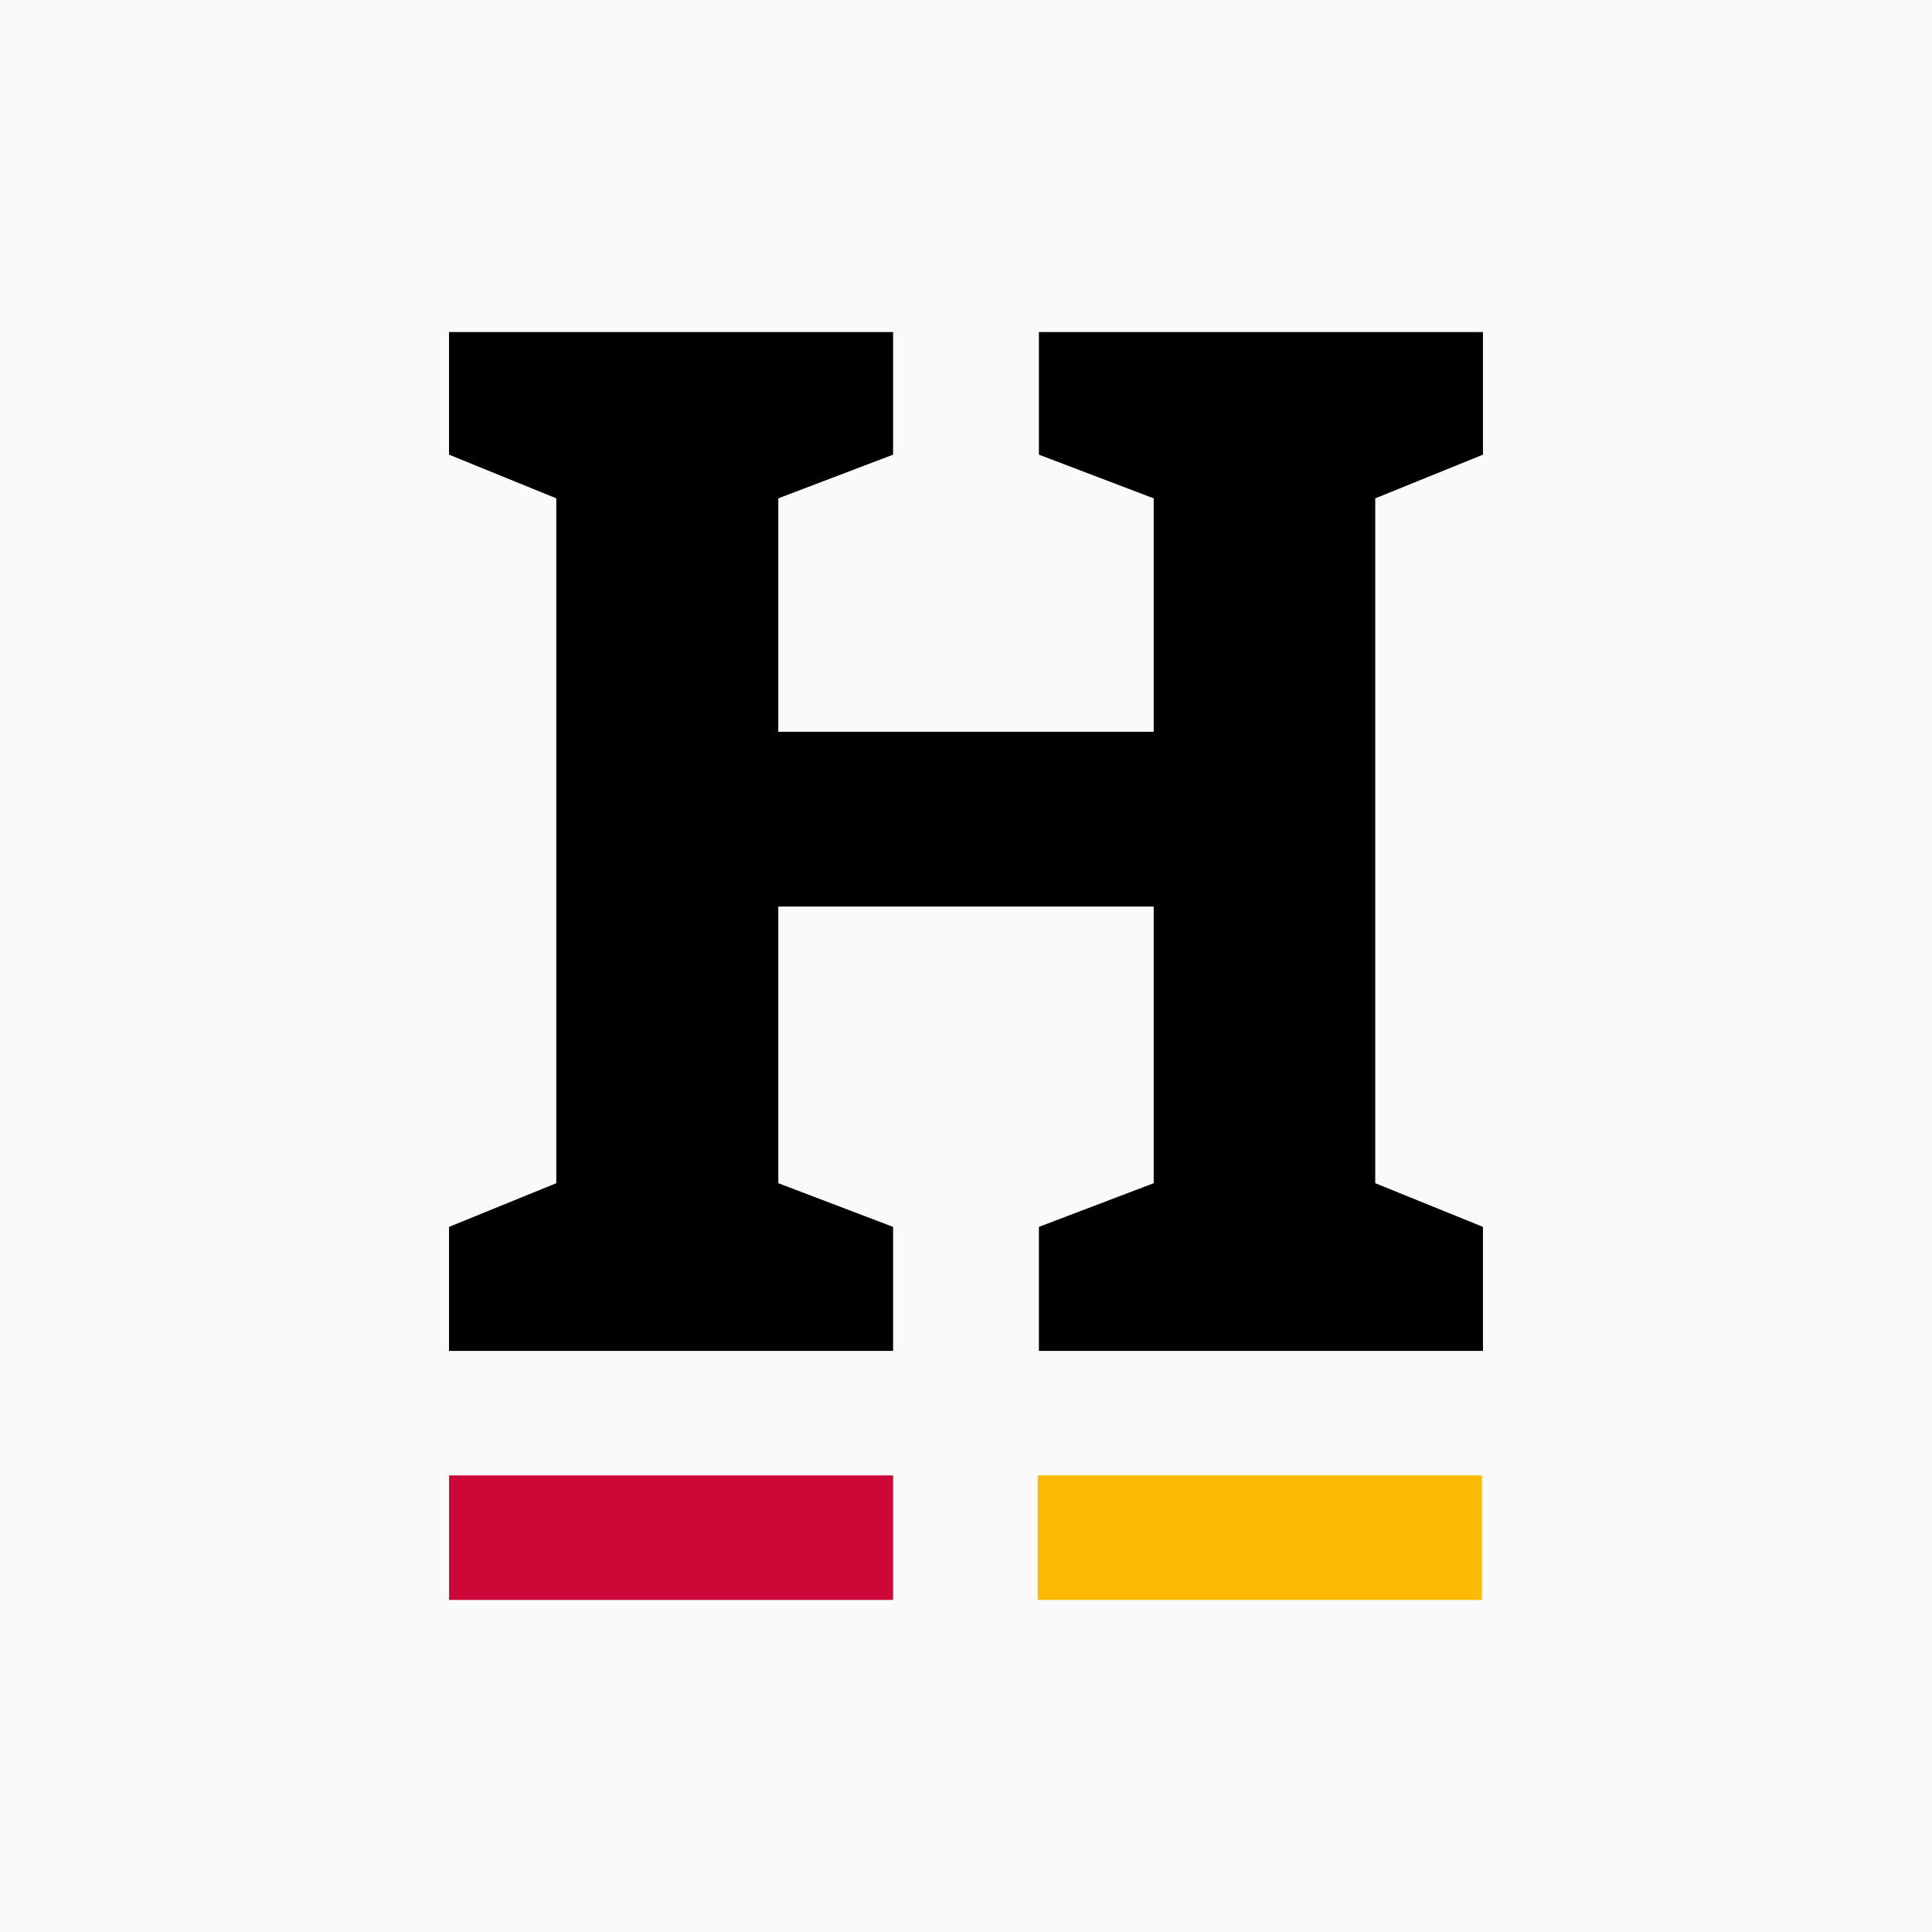
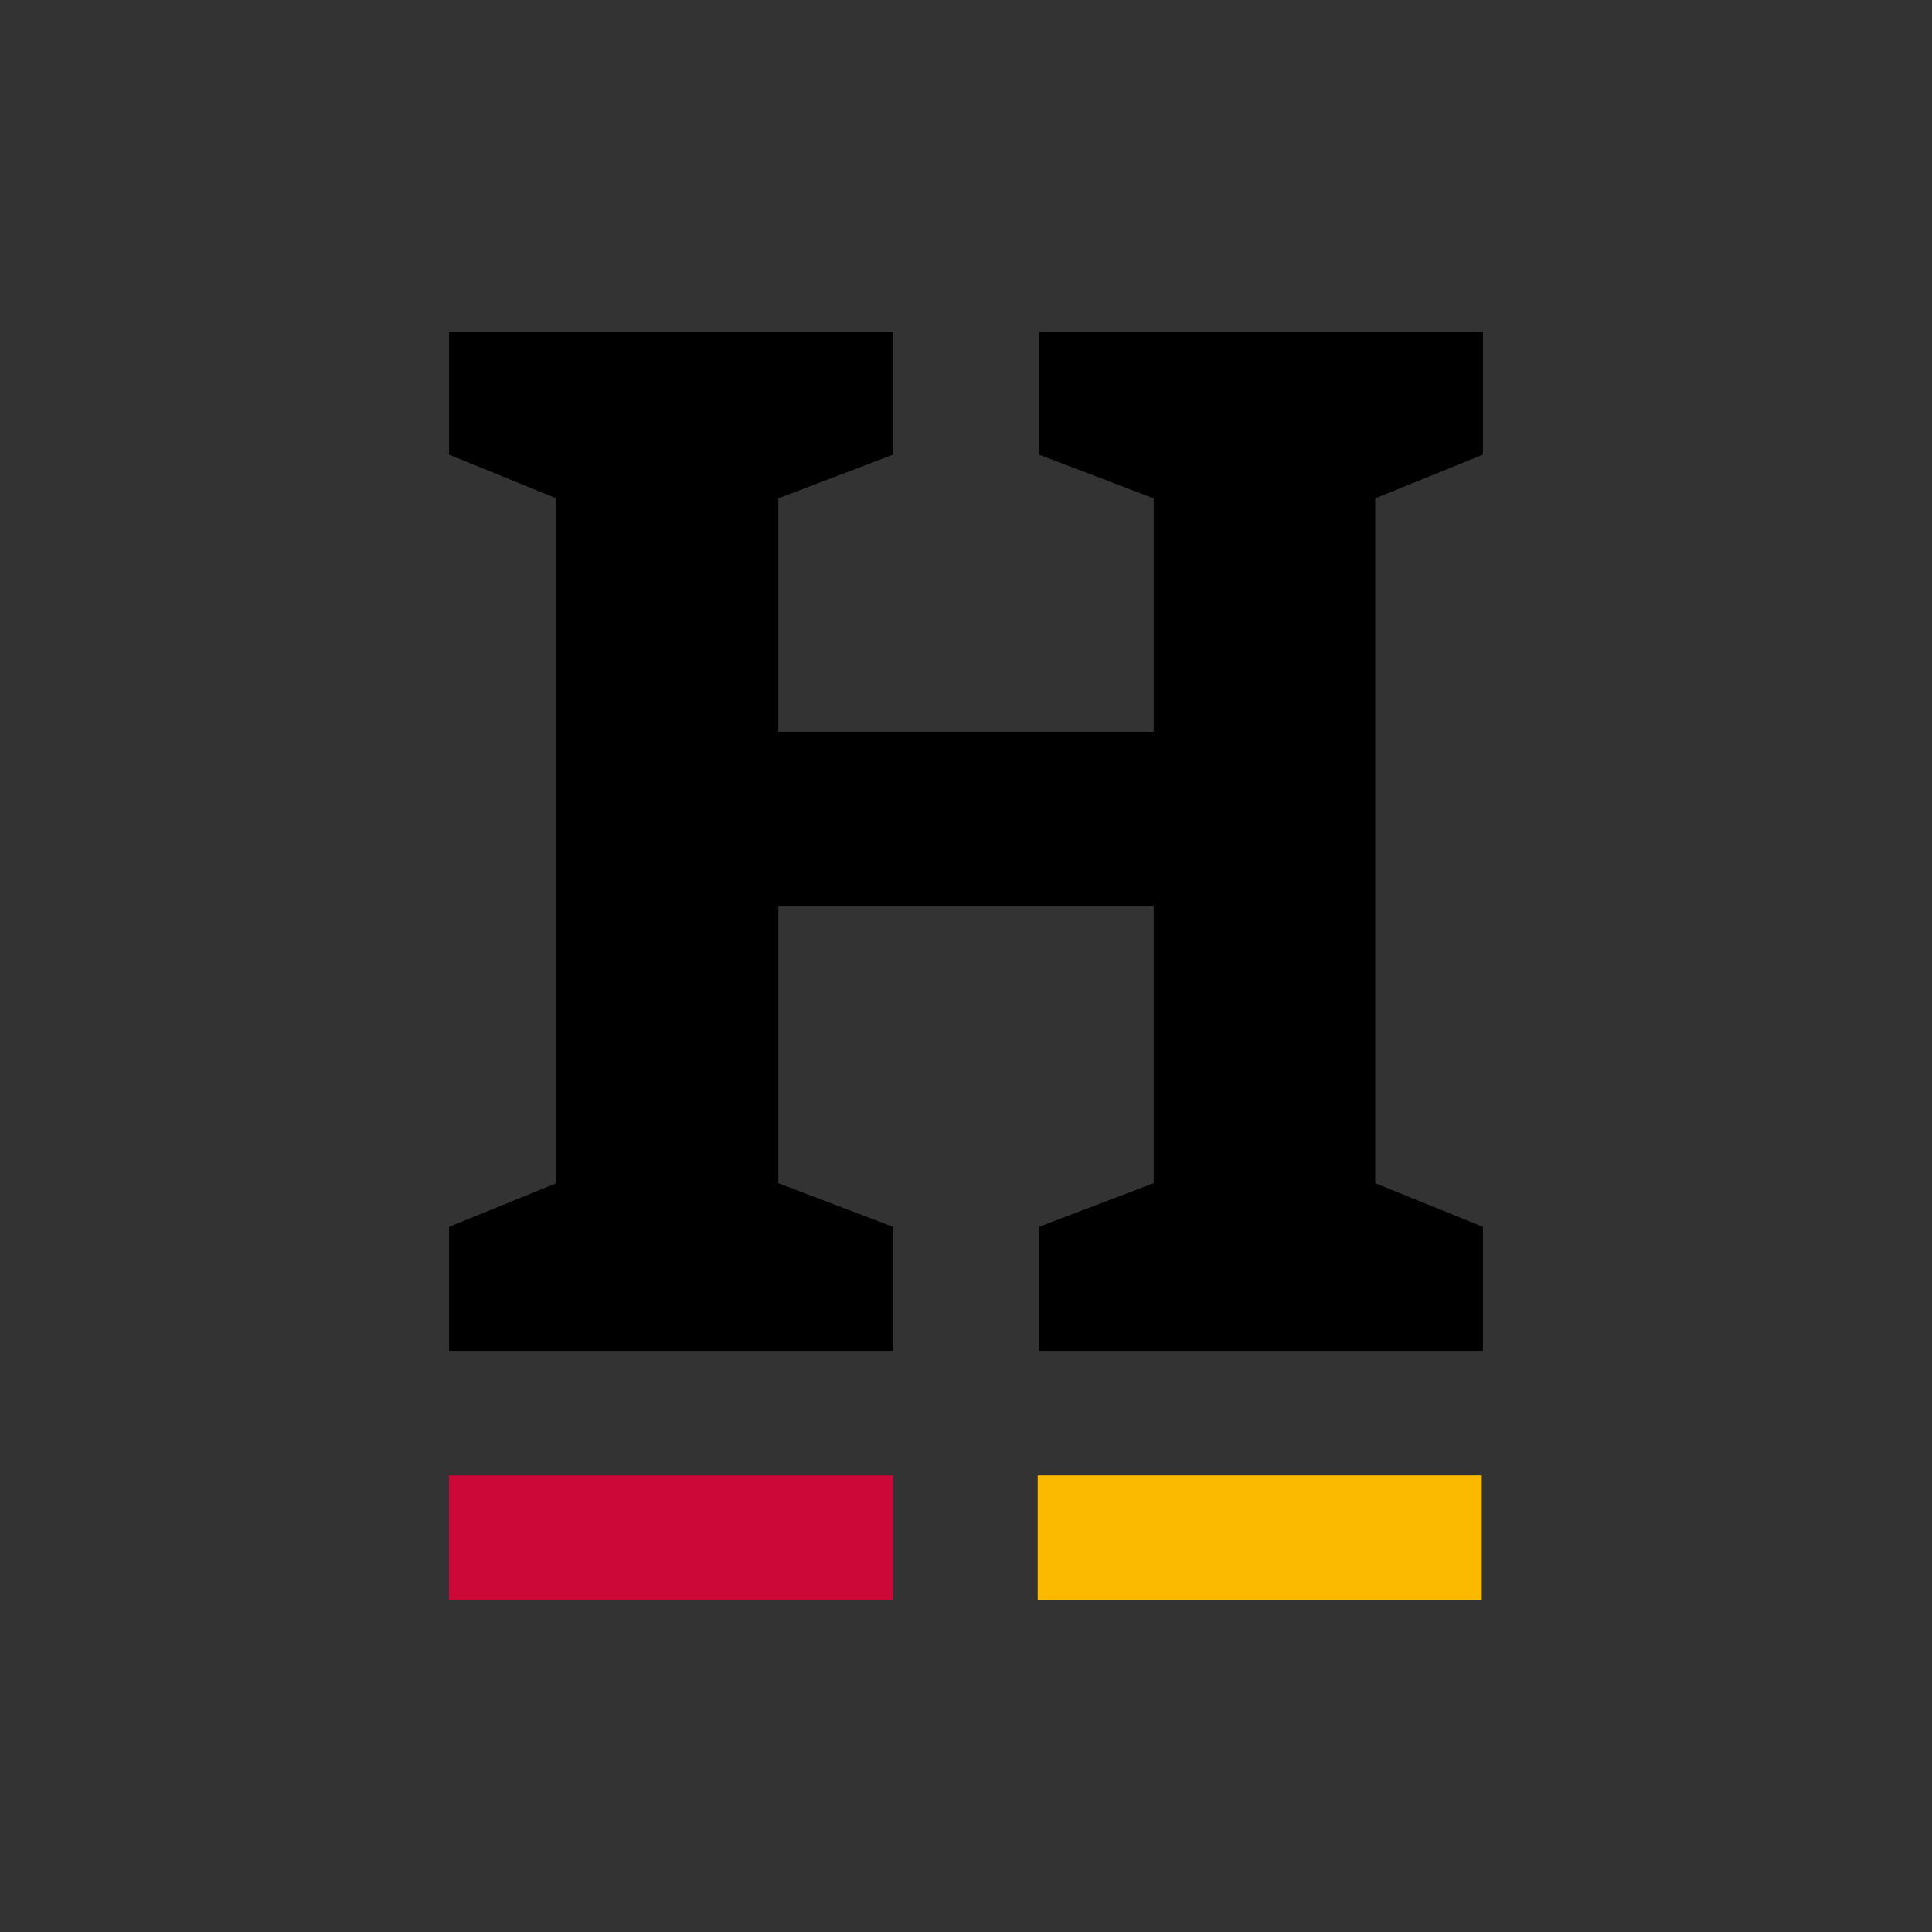
<svg xmlns="http://www.w3.org/2000/svg" width="512" height="512" viewBox="0 0 512 512" fill="none">
  <rect x="0" y="0" width="512" height="512" fill="#333333" stroke="none" />
  <g clip-path="url(#clip0_921_36)">
-     <path d="M512 0H0V512H512V0Z" fill="#FAFAFA" />
    <path d="M275.322 120.49L305.739 132.066V193.934H206.261V132.066L236.678 120.49V88H119V120.49L147.422 132.066V313.56L119 325.137V358H236.678V325.137L206.261 313.56V240.241H305.739V313.56L275.322 325.137V358H393V325.137L364.453 313.56V132.066L393 120.49V88H275.322V120.49Z" fill="black" />
    <rect x="119" y="391" width="117.68" height="33" fill="#CC0839" />
    <rect x="275" y="391" width="117.68" height="33" fill="#FBBA00" />
  </g>
  <defs>
    <clipPath id="clip0_921_36">
      <rect width="512" height="512" fill="white" />
    </clipPath>
  </defs>
</svg>